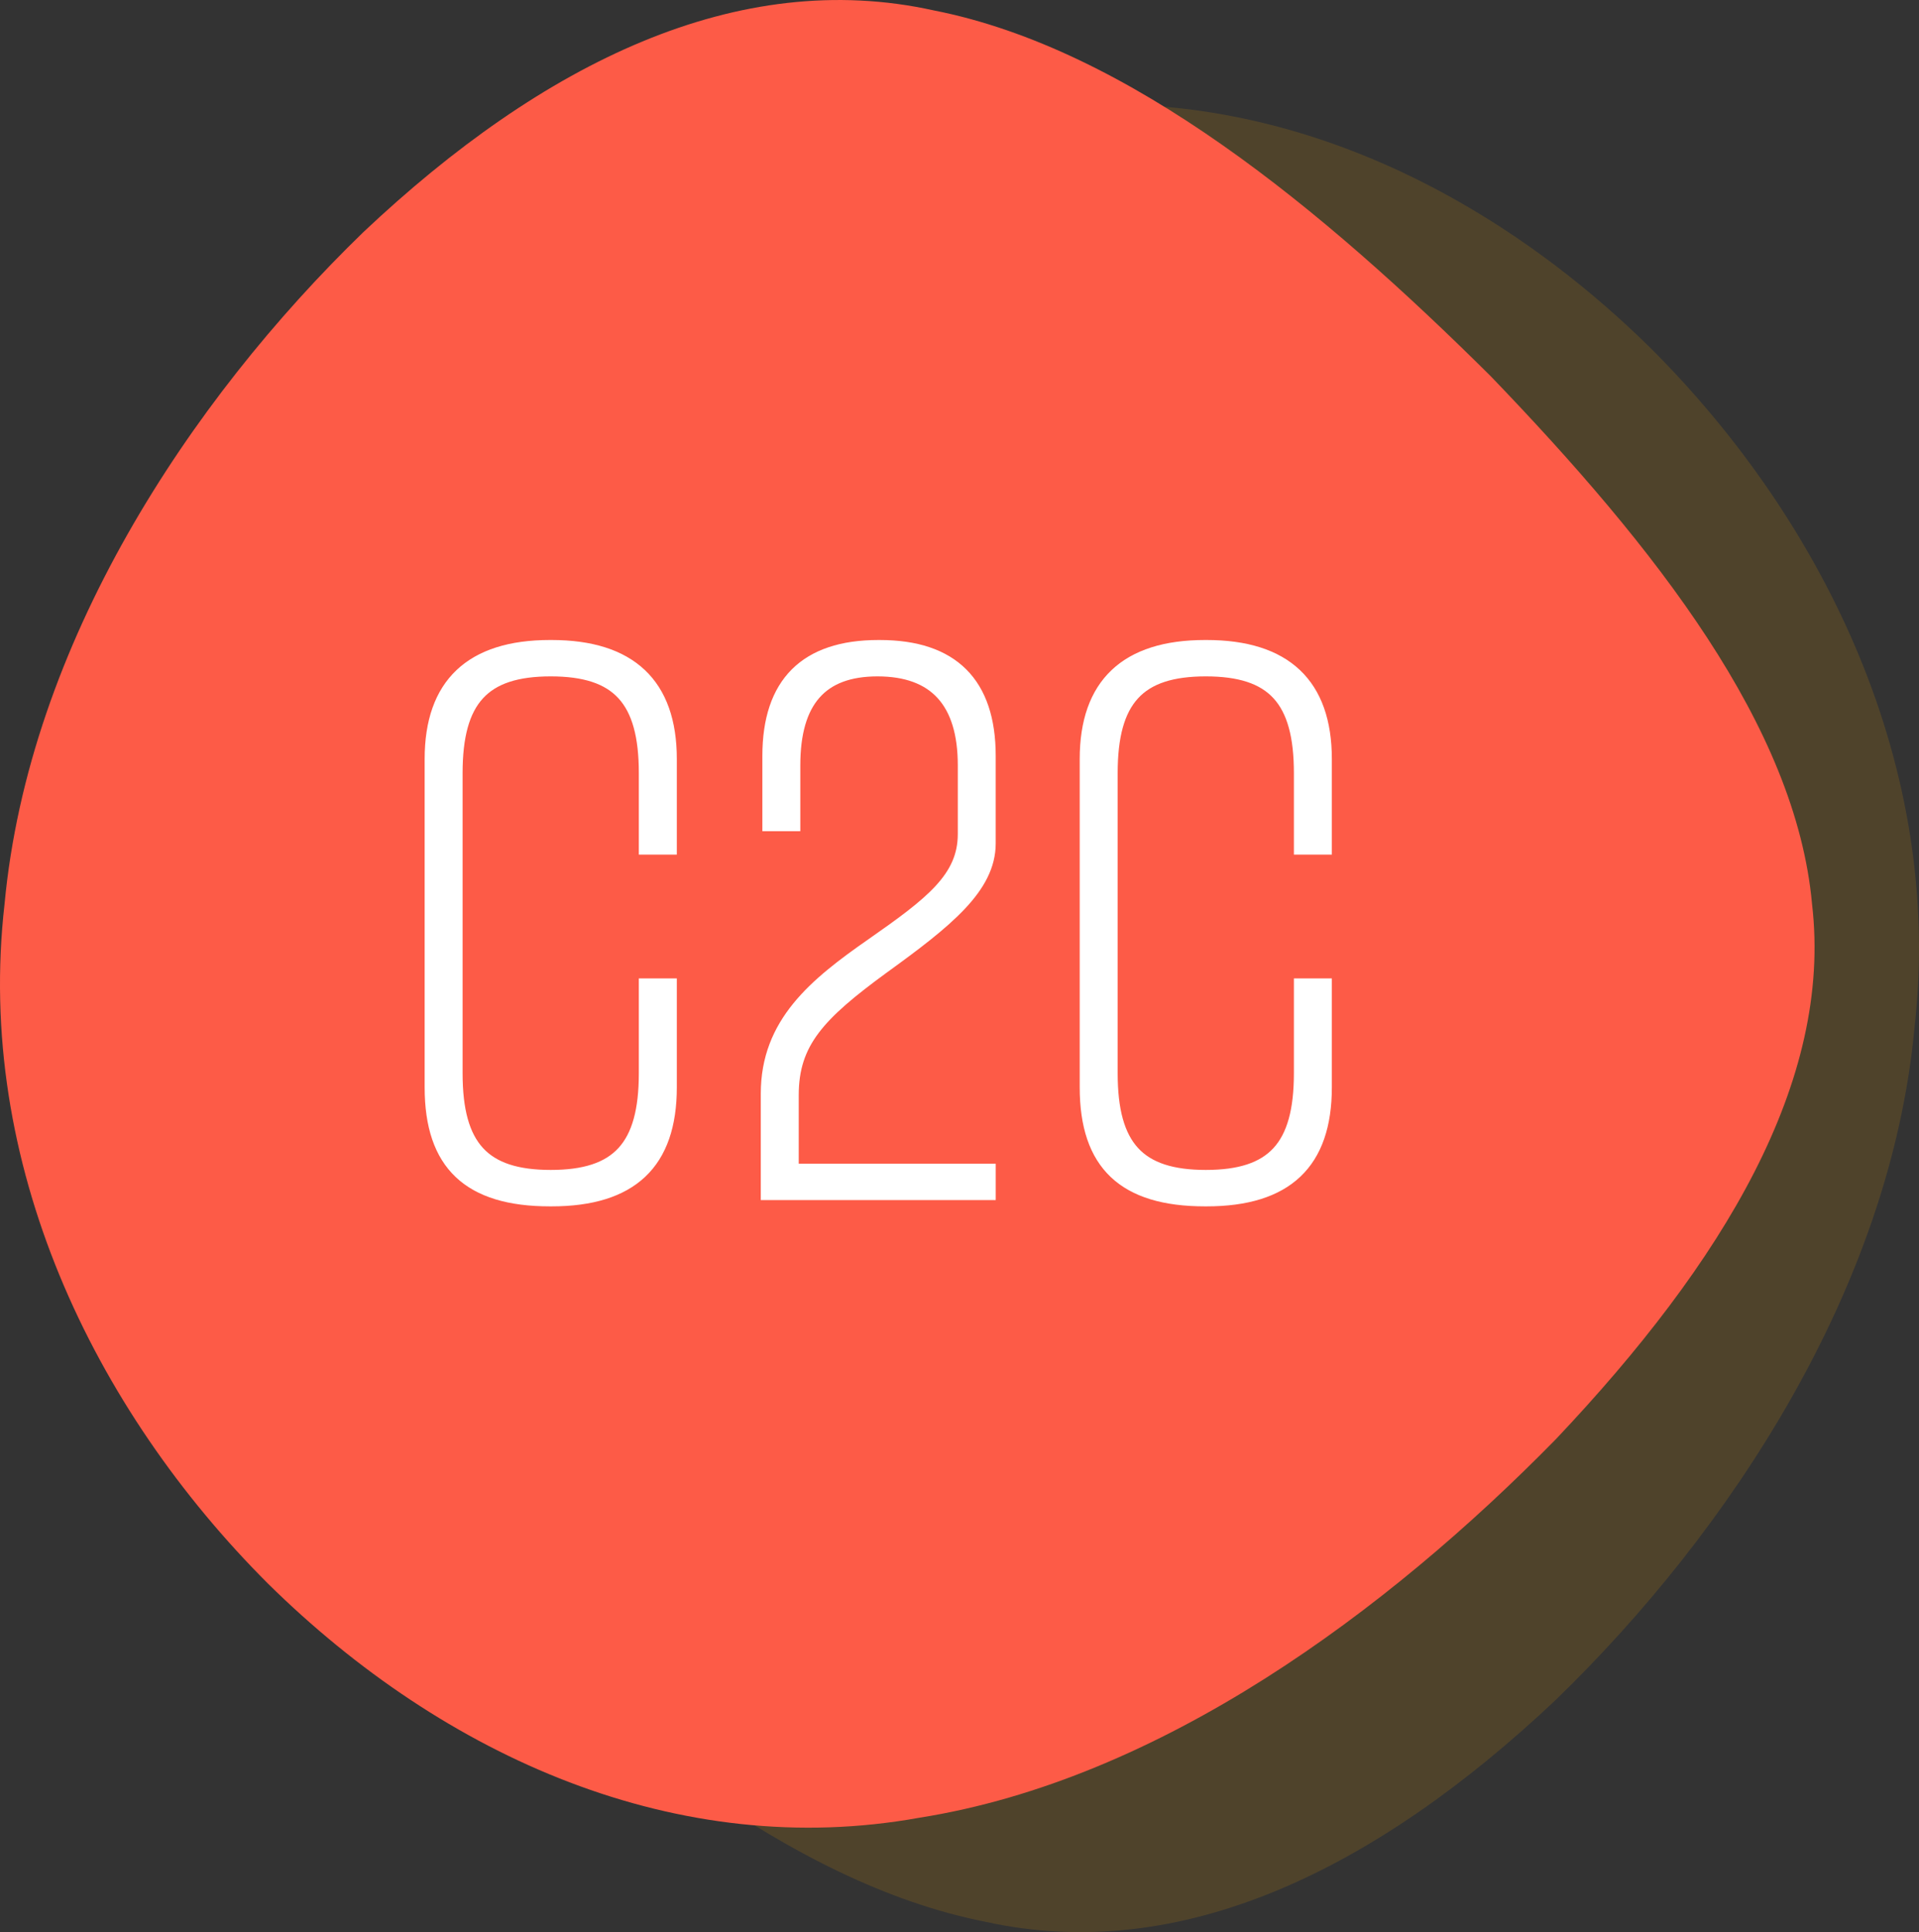
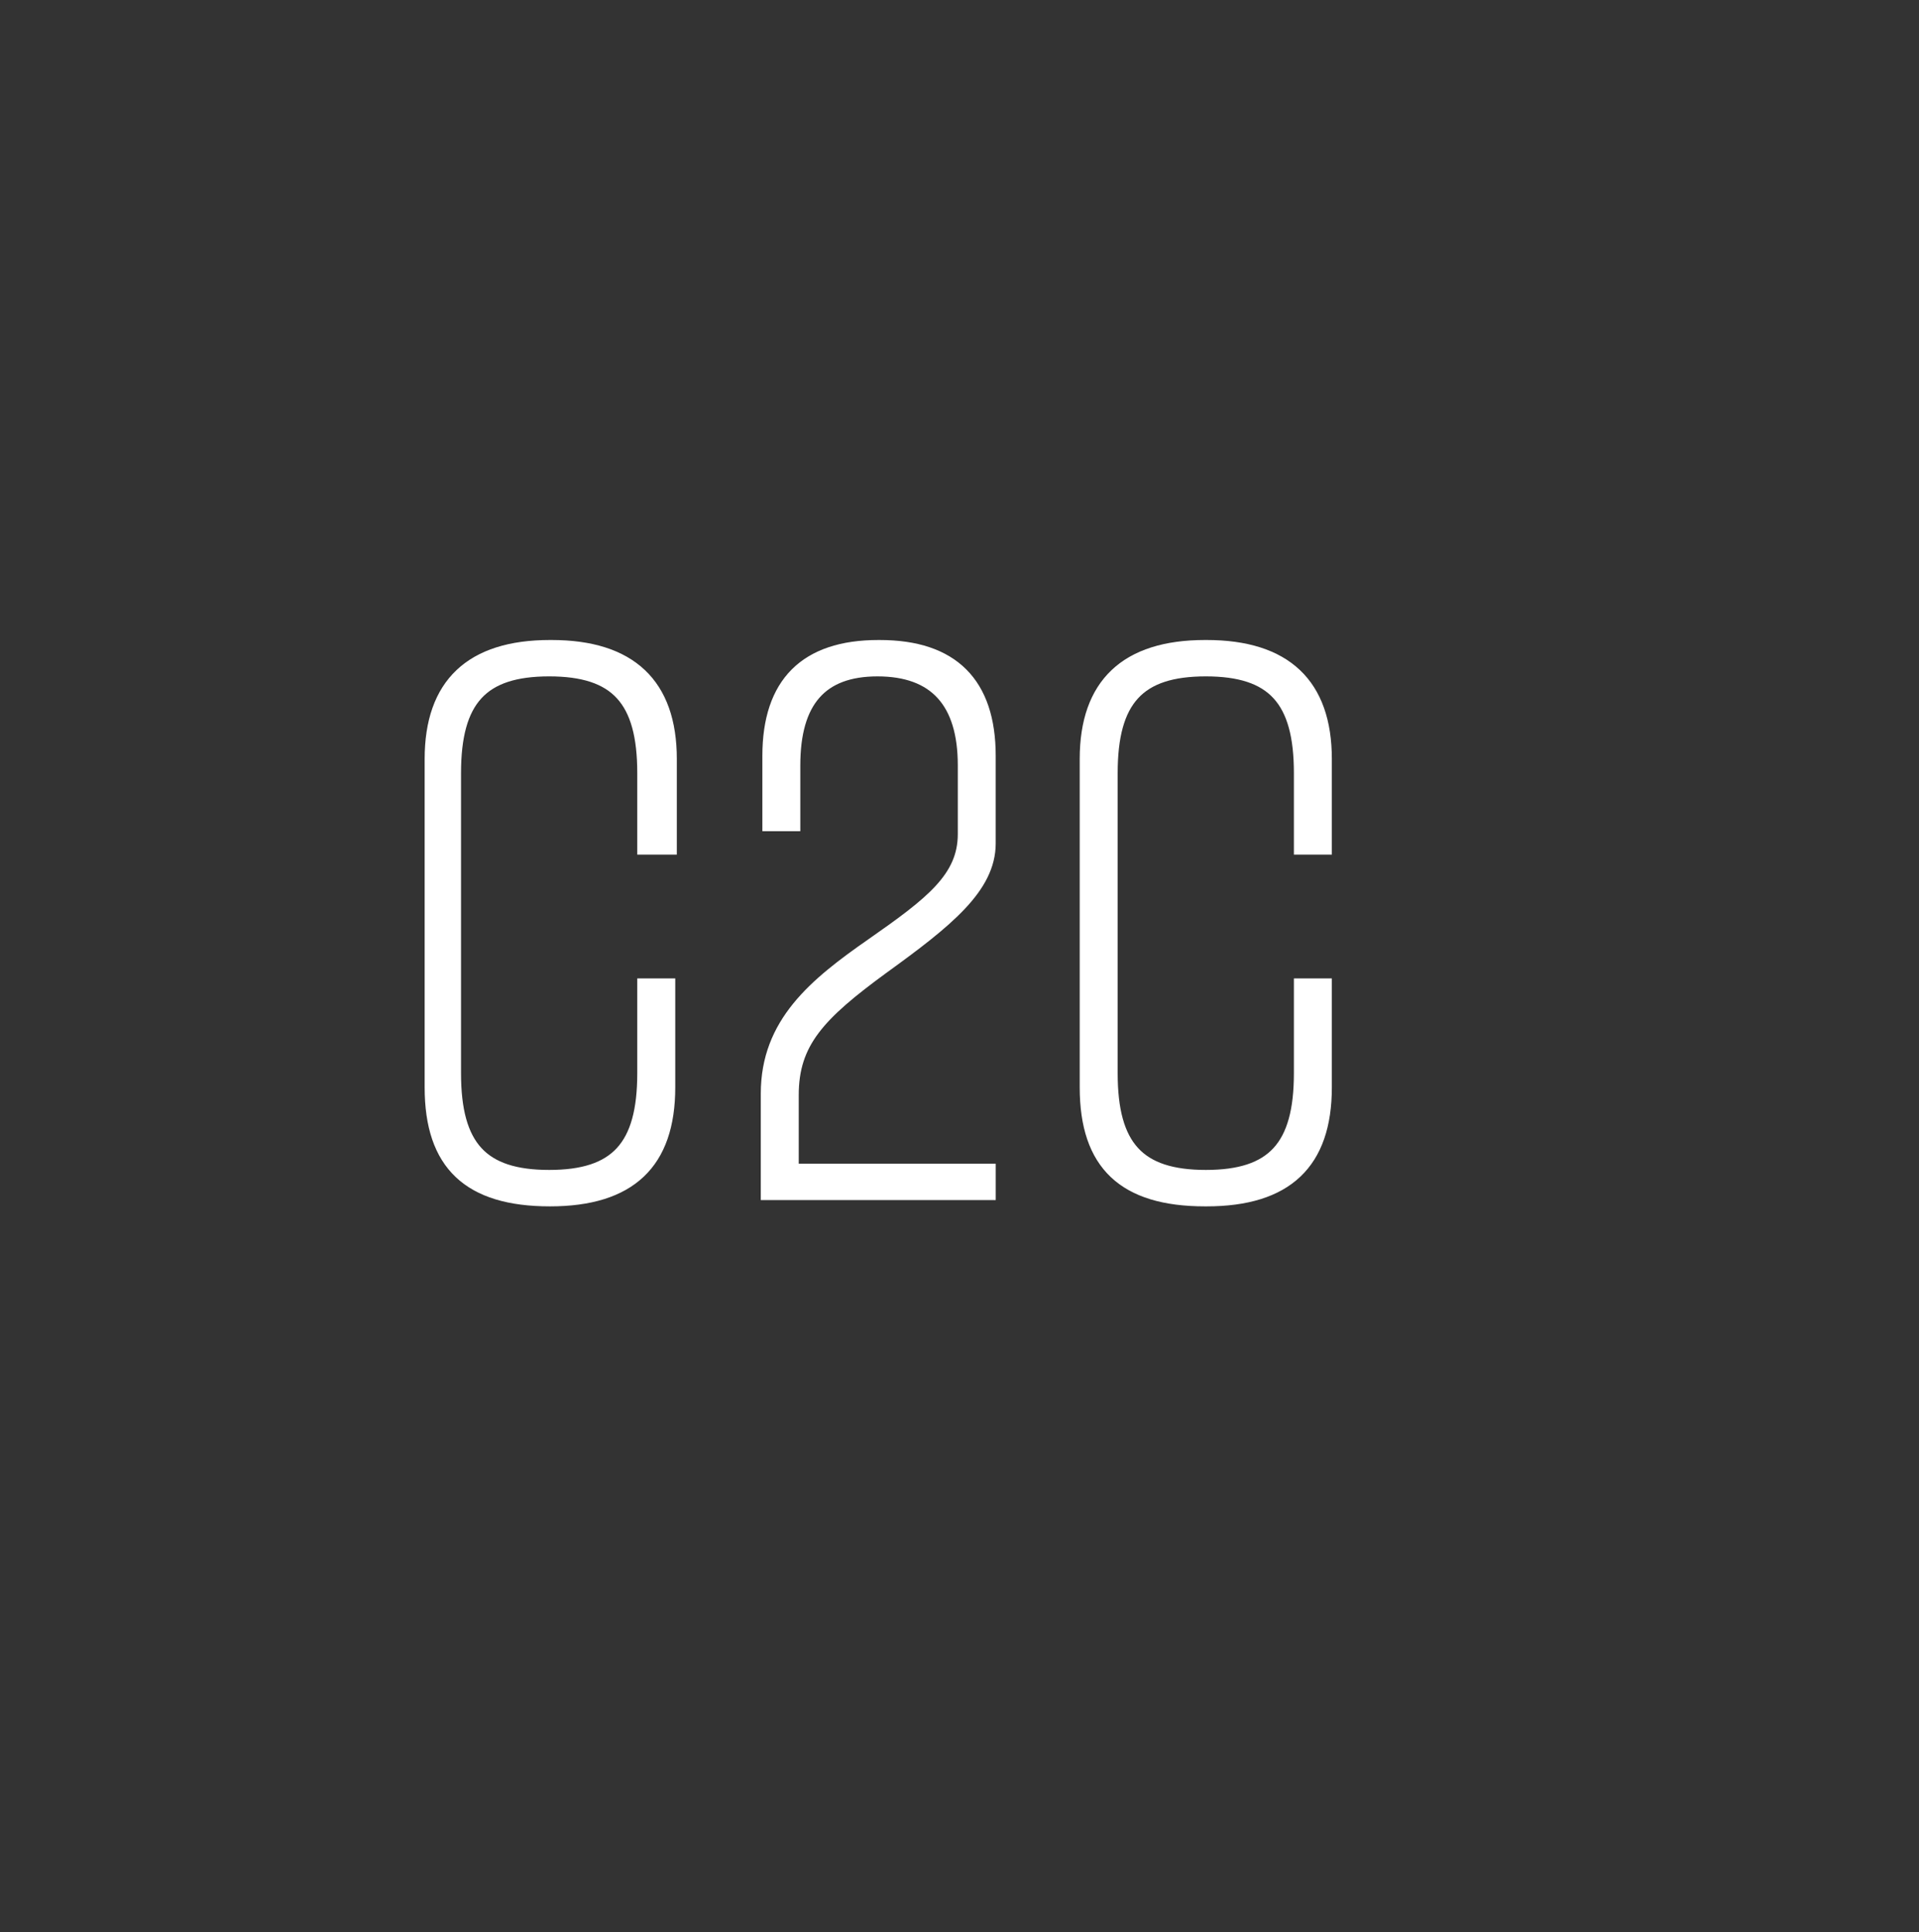
<svg xmlns="http://www.w3.org/2000/svg" width="263.771" height="265.583" viewBox="0 0 263.771 265.583">
  <rect x="0" y="0" width="263.771" height="265.583" fill="#333333" stroke="none" />
  <g id="Group_102" data-name="Group 102" transform="translate(-27 -3882.058)">
-     <path id="Path_111" data-name="Path 111" d="M249.8,128.326c-5.276,26.875-27.317,53.462-50.3,76.591-23.6,22.7-48.136,41.938-72.539,44.153-24.39,2.847-49.25-12.207-73.582-35.231C29.728,190.65,6.6,159.492,1.361,126.339c-5.969-33.079,8.234-65.2,32.174-89.493C57.579,12.785,91.361-3.448,126.962.626c35.615,3.322,69.076,25.282,92.385,49.349C242.619,74.647,255.739,101.425,249.8,128.326Z" transform="translate(290.771 3896.416) rotate(90)" fill="#f0a202" opacity="0.15" />
-     <path id="Path_85" data-name="Path 85" d="M249.8,128.326c-5.276,26.875-27.317,53.462-50.3,76.591-23.6,22.7-48.136,41.938-72.539,44.153-24.39,2.847-49.25-12.207-73.582-35.231C29.728,190.65,6.6,159.492,1.361,126.339c-5.969-33.079,8.234-65.2,32.174-89.493C57.579,12.785,91.361-3.448,126.962.626c35.615,3.322,69.076,25.282,92.385,49.349C242.619,74.647,255.739,101.425,249.8,128.326Z" transform="translate(27 4133.283) rotate(-90)" fill="#fd5b47" />
    <g id="Group_41" data-name="Group 41" transform="translate(86.369 3971.031)">
      <g id="Group_38" data-name="Group 38">
-         <path id="Path_96" data-name="Path 96" d="M1053.152,1891.021v-12.139c0-10.194-5.463-15.362-16.224-15.362h-.215c-10.768,0-16.223,5.168-16.223,15.362v45.125c0,10.481,5.154,15.362,16.223,15.362h.215c10.911,0,16.224-5.025,16.224-15.362v-13.97h-3.223v12.038c0,10.151-3.8,14.286-13.108,14.286s-13.115-4.135-13.115-14.286v-41.262c0-10.15,3.8-14.293,13.115-14.293s13.108,4.142,13.108,14.293v10.208Z" transform="translate(-1020.49 -1863.52)" fill="#fff" stroke="#fff" stroke-width="2" />
+         <path id="Path_96" data-name="Path 96" d="M1053.152,1891.021v-12.139c0-10.194-5.463-15.362-16.224-15.362h-.215c-10.768,0-16.223,5.168-16.223,15.362v45.125c0,10.481,5.154,15.362,16.223,15.362c10.911,0,16.224-5.025,16.224-15.362v-13.97h-3.223v12.038c0,10.151-3.8,14.286-13.108,14.286s-13.115-4.135-13.115-14.286v-41.262c0-10.15,3.8-14.293,13.115-14.293s13.108,4.142,13.108,14.293v10.208Z" transform="translate(-1020.49 -1863.52)" fill="#fff" stroke="#fff" stroke-width="2" />
      </g>
      <g id="Group_39" data-name="Group 39" transform="translate(46.201)">
        <path id="Path_97" data-name="Path 97" d="M1100.542,1907.453c8.823-6.382,14.6-11.012,14.6-16.97v-12.031c0-9.914-5.025-14.931-14.932-14.931H1100c-9.906,0-14.931,5.018-14.931,14.931v9.346h3.216v-8.062c0-8.887,3.8-13.216,11.608-13.216,7.983,0,12.038,4.451,12.038,13.216v9.461c0,6.1-4.587,9.6-12.7,15.269-7.868,5.477-14.379,10.789-14.379,20.4v13.639h30.294v-3h-27.078v-10.423C1088.066,1917.754,1091.748,1913.885,1100.542,1907.453Z" transform="translate(-1084.85 -1863.52)" fill="#fff" stroke="#fff" stroke-width="2" />
      </g>
      <g id="Group_40" data-name="Group 40" transform="translate(90.041)">
        <path id="Path_98" data-name="Path 98" d="M1178.575,1891.021v-12.139c0-10.194-5.456-15.362-16.224-15.362h-.208c-10.768,0-16.224,5.168-16.224,15.362v45.125c0,10.481,5.154,15.362,16.224,15.362h.208c10.918,0,16.224-5.025,16.224-15.362v-13.97h-3.216v12.038c0,10.151-3.8,14.286-13.108,14.286s-13.115-4.135-13.115-14.286v-41.262c0-10.15,3.8-14.293,13.115-14.293s13.108,4.142,13.108,14.293v10.208Z" transform="translate(-1145.92 -1863.52)" fill="#fff" stroke="#fff" stroke-width="2" />
      </g>
    </g>
  </g>
</svg>